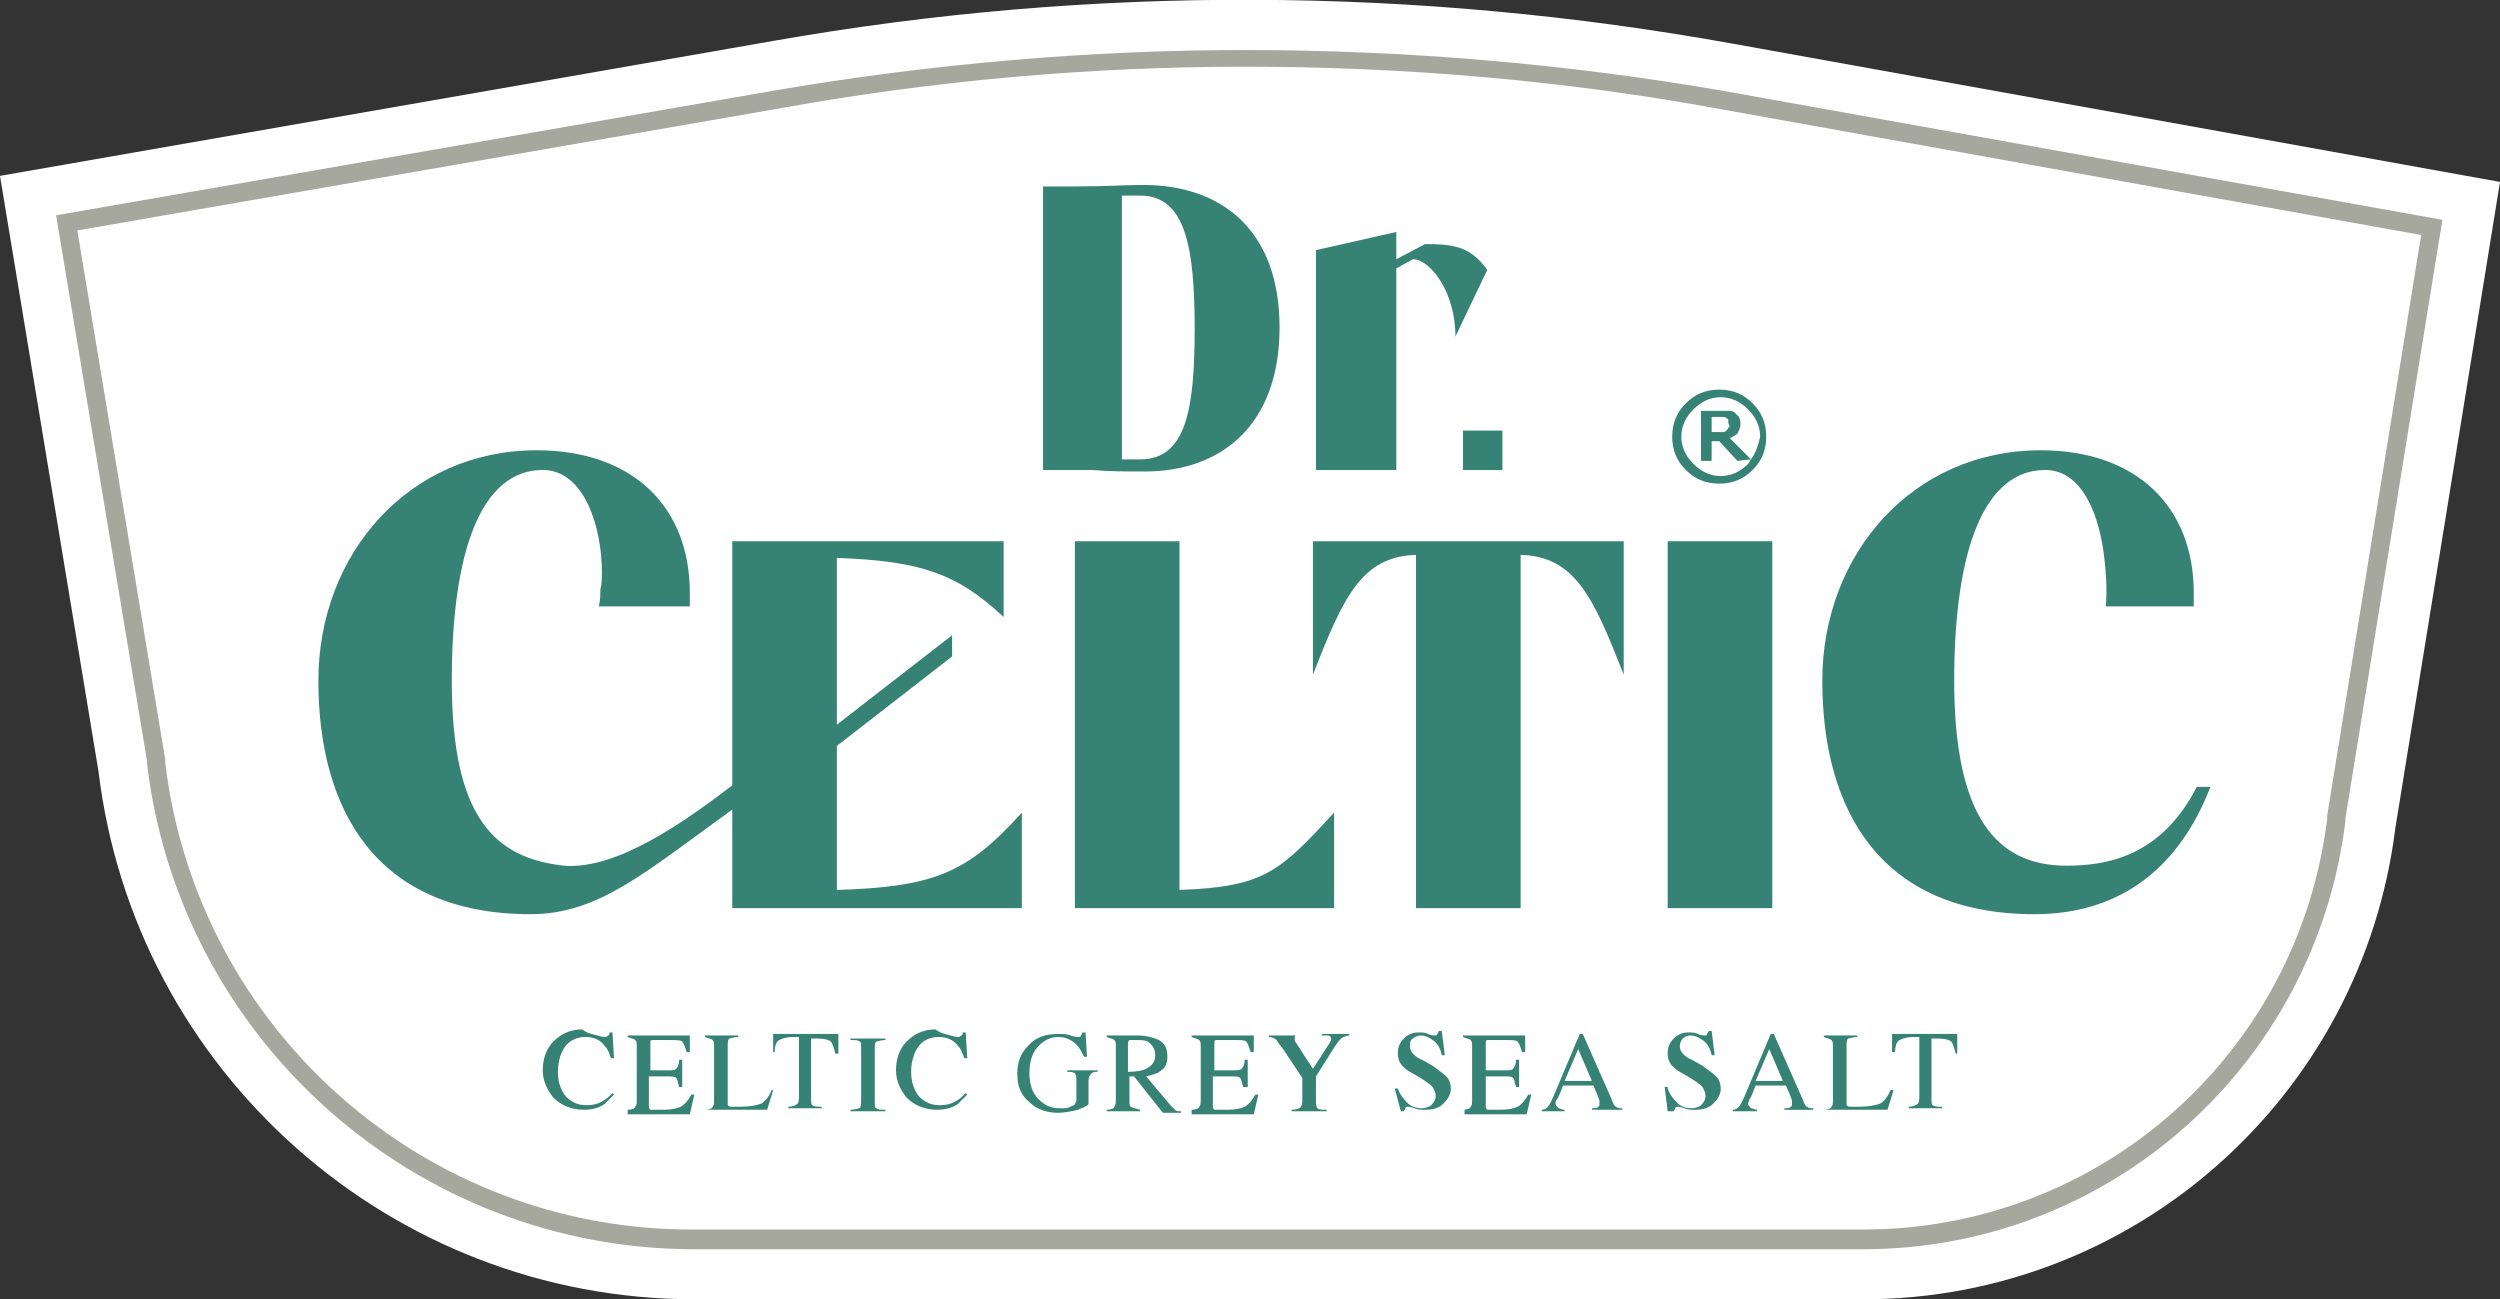
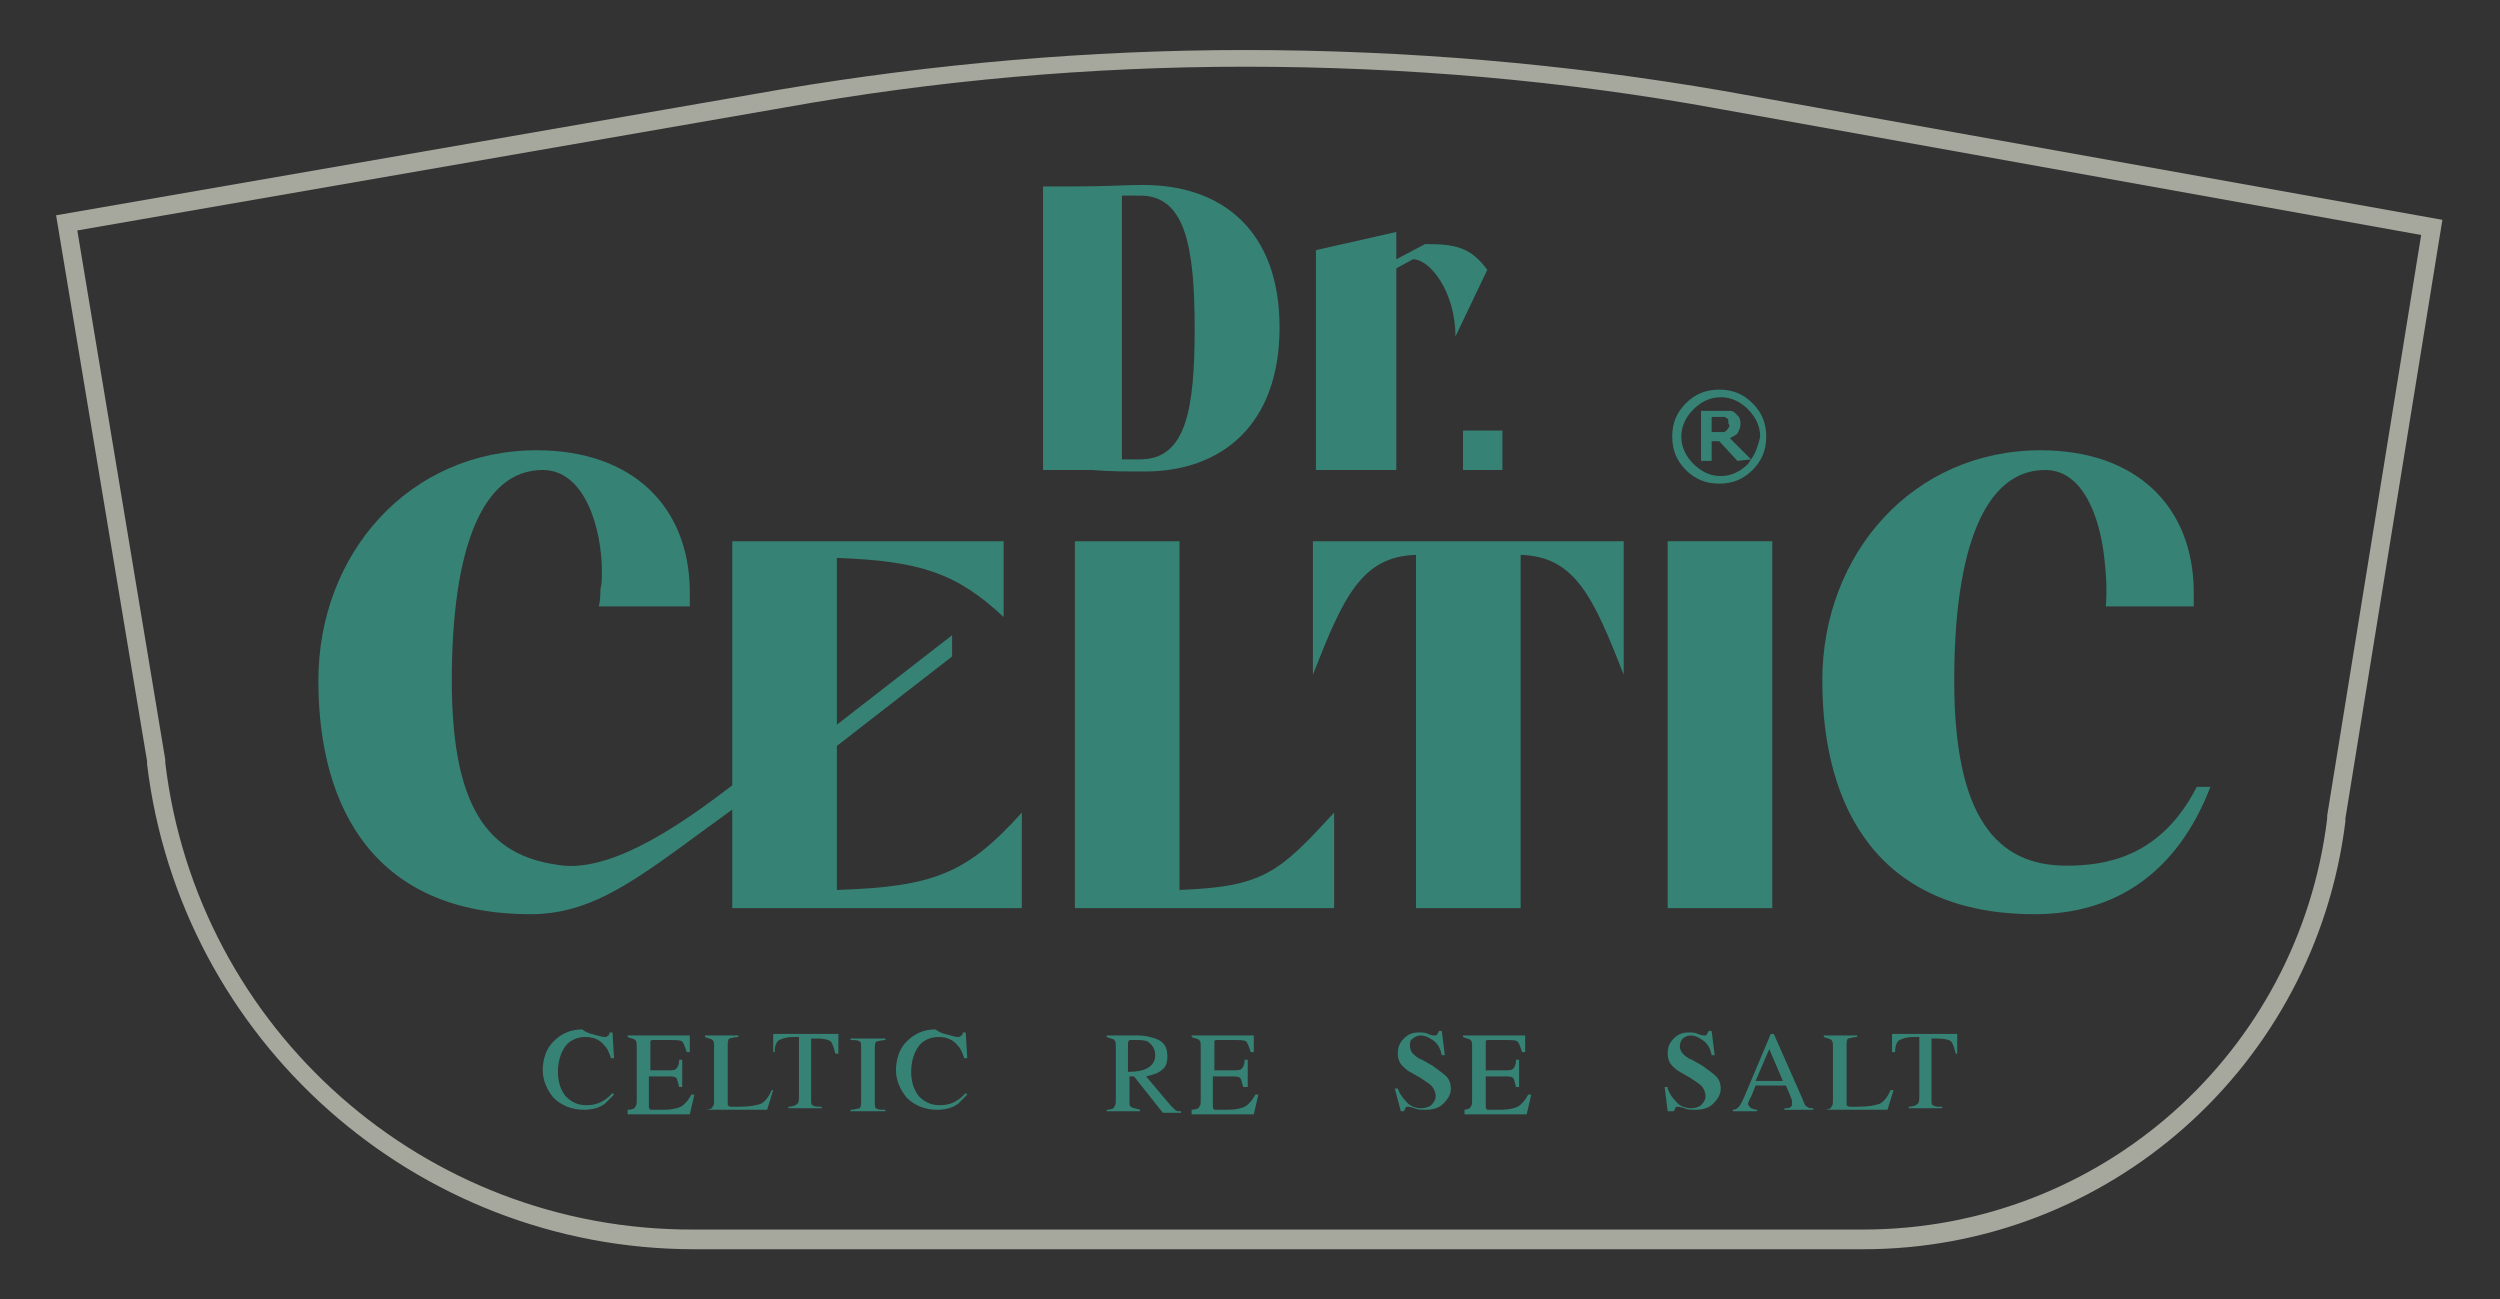
<svg xmlns="http://www.w3.org/2000/svg" version="1.1" id="Layer_1" x="0px" y="0px" viewBox="0 0 164.9 85.7" style="enable-background:new 0 0 164.9 85.7;" xml:space="preserve">
  <rect x="0" y="0" width="164.9" height="85.7" fill="#333333" stroke="none" />
  <style type="text/css">
	.st0{fill:#A6A79D;}
	.st1{fill:#368375;}
	.st2{fill:#FFFFFF;}
	.st3{fill:none;stroke:#FFFFFF;stroke-width:0.25;stroke-miterlimit:10;}
	.st4{fill:none;stroke:#000000;stroke-width:0.25;stroke-miterlimit:10;}
</style>
  <g>
-     <path class="st2" d="M122.9,85.7H45.8c-20,0-36.9-15-39.3-34.8L0,11.6l51-8.9c21-3.7,42.4-3.6,63.4,0.2l50.5,9.1l-6.9,42.6   C155.8,72.3,140.8,85.7,122.9,85.7z" />
    <g>
      <path class="st0" d="M82.1,4.4c10.5,0,21.1,0.9,31.4,2.8l46.2,8.3l-6.2,38.3l0,0.1l0,0l0,0l0,0.1c-1.9,15.5-15,27.1-30.6,27.1    H45.8C28,81.2,13,67.9,10.9,50.3l0-0.1l0,0l0,0l0-0.1L5.1,15.2l46.6-8.1C61.7,5.3,72,4.4,82.1,4.4L82.1,4.4 M82.1,3.3L82.1,3.3    c-10.2,0-20.5,0.9-30.6,2.6L3.7,14.2l6,36l0,0.1l0,0.1c2.2,18.2,17.7,32,36.1,32h77.1c16.2,0,29.8-12.1,31.8-28.2l0-0.1l0-0.1    l6.4-39.5l-47.4-8.5C103.3,4.2,92.7,3.3,82.1,3.3z" />
    </g>
    <g>
      <g>
        <g>
          <g>
            <g>
              <path class="st1" d="M39.4,68.3c0.3,0.1,0.5,0.1,0.5,0.1c0.1,0,0.1,0,0.2-0.1c0.1,0,0.1-0.1,0.1-0.2h0.2l0.1,1.7h-0.2        c-0.1-0.3-0.2-0.6-0.4-0.8c-0.3-0.4-0.7-0.6-1.3-0.6c-0.5,0-1,0.2-1.3,0.6c-0.3,0.4-0.5,1-0.5,1.7c0,0.7,0.2,1.2,0.5,1.6        c0.4,0.4,0.8,0.6,1.4,0.6c0.4,0,0.8-0.1,1.1-0.3c0.2-0.1,0.4-0.3,0.6-0.5l0.1,0.1c-0.2,0.2-0.4,0.4-0.6,0.6        c-0.4,0.3-0.9,0.4-1.4,0.4c-0.8,0-1.5-0.3-2-0.8c-0.4-0.5-0.7-1.1-0.7-1.8c0-0.7,0.2-1.4,0.7-1.9c0.5-0.5,1.1-0.8,1.9-0.8        C38.8,68.2,39.1,68.2,39.4,68.3z" />
              <path class="st1" d="M41.4,73.2c0.3,0,0.5-0.1,0.5-0.2c0.1-0.1,0.1-0.2,0.1-0.5v-3.4c0-0.3,0-0.4-0.1-0.5        c-0.1-0.1-0.3-0.1-0.5-0.2v-0.1h4.1l0,1.1h-0.2c-0.1-0.3-0.2-0.6-0.3-0.7c-0.1-0.1-0.4-0.1-0.9-0.1h-1c-0.1,0-0.2,0-0.2,0.1        c0,0,0,0.1,0,0.2v1.7H44c0.3,0,0.5,0,0.6-0.1c0.1-0.1,0.2-0.3,0.2-0.6H45v1.8h-0.2c-0.1-0.3-0.1-0.5-0.2-0.6        c-0.1-0.1-0.3-0.1-0.6-0.1h-1.2v1.9c0,0.2,0,0.2,0.1,0.3c0.1,0,0.4,0,0.9,0c0.5,0,0.9-0.1,1.1-0.2c0.2-0.1,0.5-0.4,0.7-0.8        h0.2l-0.3,1.3h-4.1V73.2z" />
              <path class="st1" d="M46.5,73.2c0.3,0,0.5-0.1,0.5-0.2c0.1-0.1,0.1-0.2,0.1-0.5v-3.4c0-0.3,0-0.4-0.1-0.5        c-0.1-0.1-0.3-0.1-0.5-0.2v-0.1h2.2v0.1c-0.3,0-0.5,0.1-0.6,0.1C48,68.6,48,68.8,48,69v3.7c0,0.1,0,0.2,0,0.2        c0,0,0.1,0.1,0.2,0.1c0.1,0,0.1,0,0.2,0c0.1,0,0.2,0,0.4,0c0.7,0,1.1-0.1,1.4-0.2c0.2-0.1,0.5-0.4,0.7-0.9H51l-0.4,1.3h-4.1        V73.2z" />
              <path class="st1" d="M51,68.2h4.3l0,1.3h-0.2c-0.1-0.4-0.2-0.7-0.3-0.8c-0.1-0.1-0.4-0.2-0.9-0.2h-0.4v3.9        c0,0.3,0,0.5,0.1,0.5c0.1,0.1,0.3,0.1,0.6,0.1v0.1h-2.2v-0.1c0.3,0,0.5-0.1,0.6-0.2c0.1-0.1,0.1-0.3,0.1-0.6v-3.8h-0.4        c-0.4,0-0.7,0.1-0.9,0.2c-0.2,0.1-0.3,0.4-0.3,0.8H51L51,68.2z" />
              <path class="st1" d="M56.1,73.2c0.3,0,0.5-0.1,0.6-0.1c0.1-0.1,0.1-0.3,0.1-0.5v-3.4c0-0.3,0-0.5-0.1-0.5        c-0.1-0.1-0.3-0.1-0.6-0.1v-0.1h2.3v0.1c-0.3,0-0.5,0.1-0.6,0.1c-0.1,0.1-0.1,0.3-0.1,0.5v3.4c0,0.3,0,0.5,0.1,0.5        c0.1,0.1,0.3,0.1,0.6,0.1v0.1h-2.3V73.2z" />
              <path class="st1" d="M62.7,68.3c0.3,0.1,0.5,0.1,0.5,0.1c0.1,0,0.1,0,0.2-0.1c0.1,0,0.1-0.1,0.1-0.2h0.2l0.1,1.7h-0.2        c-0.1-0.3-0.2-0.6-0.4-0.8c-0.3-0.4-0.7-0.6-1.3-0.6c-0.5,0-1,0.2-1.3,0.6c-0.3,0.4-0.5,1-0.5,1.7c0,0.7,0.2,1.2,0.5,1.6        c0.4,0.4,0.8,0.6,1.4,0.6c0.4,0,0.8-0.1,1.1-0.3c0.2-0.1,0.4-0.3,0.6-0.5l0.1,0.1c-0.2,0.2-0.4,0.4-0.6,0.6        c-0.4,0.3-0.9,0.4-1.4,0.4c-0.8,0-1.5-0.3-2-0.8c-0.4-0.5-0.7-1.1-0.7-1.8c0-0.7,0.2-1.4,0.7-1.9c0.5-0.5,1.1-0.8,1.9-0.8        C62.1,68.2,62.4,68.2,62.7,68.3z" />
-               <path class="st1" d="M70.6,68.3c0.3,0.1,0.5,0.1,0.5,0.1c0.1,0,0.2,0,0.2-0.1c0,0,0.1-0.1,0.1-0.2h0.2l0.1,1.6h-0.2        c-0.2-0.4-0.3-0.6-0.5-0.8c-0.3-0.3-0.7-0.5-1.2-0.5c-0.5,0-0.9,0.2-1.3,0.6c-0.4,0.4-0.6,1-0.6,1.8c0,0.7,0.2,1.3,0.6,1.7        c0.4,0.4,0.8,0.6,1.4,0.6c0.1,0,0.2,0,0.3,0c0.1,0,0.2,0,0.4-0.1c0.2-0.1,0.3-0.1,0.3-0.2c0,0,0.1-0.1,0.1-0.2v-1.2        c0-0.3,0-0.5-0.1-0.6c-0.1-0.1-0.3-0.1-0.5-0.1v-0.1h2v0.1c-0.2,0-0.3,0-0.4,0.1c-0.1,0.1-0.2,0.2-0.2,0.5v1.5        c0,0.1-0.2,0.2-0.7,0.4c-0.4,0.1-0.9,0.2-1.3,0.2c-0.7,0-1.4-0.2-1.9-0.7c-0.6-0.5-0.8-1.1-0.8-1.9c0-0.7,0.2-1.3,0.7-1.8        c0.5-0.6,1.2-0.8,2-0.8C70.1,68.2,70.4,68.2,70.6,68.3z" />
              <path class="st1" d="M73,73.2c0.3,0,0.5-0.1,0.5-0.2c0.1-0.1,0.1-0.3,0.1-0.6v-3.3c0-0.3,0-0.4-0.1-0.5        c-0.1-0.1-0.3-0.1-0.5-0.2v-0.1h2.1c0.4,0,0.8,0.1,1.1,0.2c0.6,0.2,0.8,0.6,0.8,1.2c0,0.4-0.1,0.7-0.4,0.9        c-0.2,0.2-0.6,0.3-1,0.4l1.6,1.9c0.1,0.1,0.2,0.2,0.3,0.3c0.1,0.1,0.2,0.1,0.4,0.1v0.1h-1.2l-1.9-2.4l-0.3,0v1.5        c0,0.3,0,0.5,0.1,0.5c0.1,0.1,0.3,0.1,0.6,0.2v0.1H73V73.2z M75.6,70.5c0.4-0.2,0.6-0.5,0.6-0.9c0-0.4-0.2-0.7-0.5-0.9        c-0.2-0.1-0.5-0.1-0.8-0.1c-0.2,0-0.3,0-0.4,0c0,0-0.1,0.1-0.1,0.2v1.9C75,70.7,75.4,70.6,75.6,70.5z" />
              <path class="st1" d="M78.6,73.2c0.3,0,0.5-0.1,0.5-0.2c0.1-0.1,0.1-0.2,0.1-0.5v-3.4c0-0.3,0-0.4-0.1-0.5        c-0.1-0.1-0.3-0.1-0.5-0.2v-0.1h4.1l0,1.1h-0.2c-0.1-0.3-0.2-0.6-0.3-0.7s-0.4-0.1-0.9-0.1h-1c-0.1,0-0.2,0-0.2,0.1        c0,0,0,0.1,0,0.2v1.7h1.2c0.3,0,0.5,0,0.6-0.1s0.2-0.3,0.2-0.6h0.2v1.8H82c-0.1-0.3-0.1-0.5-0.2-0.6c-0.1-0.1-0.3-0.1-0.6-0.1        H80v1.9c0,0.2,0,0.2,0.1,0.3c0.1,0,0.4,0,0.9,0c0.5,0,0.9-0.1,1.1-0.2c0.2-0.1,0.5-0.4,0.7-0.8h0.2l-0.3,1.3h-4.1V73.2z" />
-               <path class="st1" d="M85.9,68.2v0.1c-0.2,0-0.3,0-0.4,0c-0.1,0-0.1,0.1-0.1,0.2c0,0,0,0.1,0,0.1c0,0,0,0.1,0.1,0.2l1.1,1.7        l1.1-1.7c0-0.1,0.1-0.1,0.1-0.2s0-0.1,0-0.1c0-0.1-0.1-0.2-0.2-0.2c-0.1,0-0.2,0-0.4,0v-0.1H89v0.1c-0.2,0-0.3,0.1-0.4,0.1        c-0.2,0.1-0.4,0.4-0.6,0.7L86.8,71v1.5c0,0.3,0,0.5,0.1,0.6s0.3,0.1,0.6,0.1v0.1h-2.3v-0.1c0.3,0,0.6-0.1,0.6-0.2        c0.1-0.1,0.1-0.3,0.1-0.6v-1.3l-1-1.5c-0.3-0.5-0.6-0.8-0.7-1c-0.1-0.1-0.3-0.2-0.5-0.2v-0.1H85.9z" />
              <path class="st1" d="M92.2,71.8c0.1,0.3,0.3,0.6,0.5,0.8c0.3,0.4,0.7,0.5,1.1,0.5c0.2,0,0.5-0.1,0.6-0.2        c0.2-0.2,0.3-0.4,0.3-0.6c0-0.2-0.1-0.5-0.3-0.7c-0.1-0.1-0.4-0.3-0.7-0.5L93,70.7c-0.2-0.1-0.4-0.3-0.5-0.4        c-0.2-0.2-0.3-0.5-0.3-0.8c0-0.4,0.1-0.7,0.4-1c0.3-0.3,0.6-0.4,1-0.4c0.2,0,0.4,0,0.6,0.1c0.2,0.1,0.4,0.1,0.4,0.1        c0.1,0,0.2,0,0.2-0.1c0,0,0.1-0.1,0.1-0.2h0.2l0.2,1.6h-0.2c-0.1-0.5-0.3-0.8-0.6-1c-0.3-0.2-0.5-0.3-0.8-0.3        c-0.2,0-0.4,0.1-0.5,0.2c-0.2,0.1-0.2,0.3-0.2,0.5c0,0.2,0.1,0.4,0.2,0.5c0.1,0.1,0.3,0.3,0.6,0.4l0.7,0.4        c0.4,0.3,0.7,0.5,0.9,0.7c0.2,0.2,0.3,0.5,0.3,0.8c0,0.4-0.2,0.7-0.5,1s-0.7,0.4-1.2,0.4c-0.2,0-0.5,0-0.7-0.1        c-0.3-0.1-0.4-0.1-0.4-0.1c-0.1,0-0.2,0-0.2,0.1c0,0.1-0.1,0.1-0.1,0.2h-0.2L92,71.8H92.2z" />
              <path class="st1" d="M96.5,73.2c0.3,0,0.5-0.1,0.5-0.2c0.1-0.1,0.1-0.2,0.1-0.5v-3.4c0-0.3,0-0.4-0.1-0.5        c-0.1-0.1-0.3-0.1-0.5-0.2v-0.1h4.1l0,1.1h-0.2c-0.1-0.3-0.2-0.6-0.3-0.7c-0.1-0.1-0.4-0.1-0.9-0.1h-1c-0.1,0-0.2,0-0.2,0.1        c0,0,0,0.1,0,0.2v1.7h1.2c0.3,0,0.5,0,0.6-0.1c0.1-0.1,0.2-0.3,0.2-0.6h0.2v1.8H100c-0.1-0.3-0.1-0.5-0.2-0.6        c-0.1-0.1-0.3-0.1-0.6-0.1h-1.2v1.9c0,0.2,0,0.2,0.1,0.3c0.1,0,0.4,0,0.9,0c0.5,0,0.9-0.1,1.1-0.2c0.2-0.1,0.5-0.4,0.7-0.8        h0.2l-0.3,1.3h-4.1V73.2z" />
-               <path class="st1" d="M101.7,73.3v-0.1c0.2,0,0.3-0.1,0.4-0.2s0.3-0.5,0.5-1l1.6-3.8h0.2l1.9,4.3c0.1,0.3,0.2,0.5,0.3,0.5        c0.1,0.1,0.2,0.1,0.4,0.1v0.1H105v-0.1c0.2,0,0.4,0,0.4-0.1c0.1,0,0.1-0.1,0.1-0.2c0,0,0-0.1,0-0.2c0-0.1-0.1-0.2-0.1-0.3        l-0.3-0.7h-2c-0.2,0.5-0.3,0.8-0.4,0.9s-0.1,0.2-0.1,0.3c0,0.1,0.1,0.2,0.2,0.3c0.1,0,0.2,0.1,0.4,0.1v0.1H101.7z M105,71.3        l-0.9-2.1l-0.9,2.1H105z" />
              <path class="st1" d="M110,71.8c0.1,0.3,0.3,0.6,0.5,0.8c0.3,0.4,0.7,0.5,1.1,0.5c0.2,0,0.5-0.1,0.6-0.2        c0.2-0.2,0.3-0.4,0.3-0.6c0-0.2-0.1-0.5-0.3-0.7c-0.1-0.1-0.4-0.3-0.7-0.5l-0.7-0.4c-0.2-0.1-0.4-0.3-0.5-0.4        c-0.2-0.2-0.3-0.5-0.3-0.8c0-0.4,0.1-0.7,0.4-1c0.3-0.3,0.6-0.4,1-0.4c0.2,0,0.4,0,0.6,0.1c0.2,0.1,0.4,0.1,0.4,0.1        c0.1,0,0.2,0,0.2-0.1s0.1-0.1,0.1-0.2h0.2l0.2,1.6h-0.2c-0.1-0.5-0.3-0.8-0.6-1c-0.3-0.2-0.5-0.3-0.8-0.3        c-0.2,0-0.4,0.1-0.5,0.2s-0.2,0.3-0.2,0.5c0,0.2,0.1,0.4,0.2,0.5c0.1,0.1,0.3,0.3,0.6,0.4l0.7,0.4c0.4,0.3,0.7,0.5,0.9,0.7        c0.2,0.2,0.3,0.5,0.3,0.8c0,0.4-0.2,0.7-0.5,1c-0.3,0.3-0.7,0.4-1.2,0.4c-0.2,0-0.5,0-0.7-0.1c-0.3-0.1-0.4-0.1-0.4-0.1        c-0.1,0-0.2,0-0.2,0.1c0,0.1-0.1,0.1-0.1,0.2H110l-0.2-1.6H110z" />
              <path class="st1" d="M114.3,73.3v-0.1c0.2,0,0.3-0.1,0.4-0.2s0.3-0.5,0.5-1l1.6-3.8h0.2l1.9,4.3c0.1,0.3,0.2,0.5,0.3,0.5        c0.1,0.1,0.2,0.1,0.4,0.1v0.1h-1.9v-0.1c0.2,0,0.4,0,0.4-0.1c0.1,0,0.1-0.1,0.1-0.2c0,0,0-0.1,0-0.2c0-0.1-0.1-0.2-0.1-0.3        l-0.3-0.7h-2c-0.2,0.5-0.3,0.8-0.4,0.9c0,0.1-0.1,0.2-0.1,0.3c0,0.1,0.1,0.2,0.2,0.3c0.1,0,0.2,0.1,0.4,0.1v0.1H114.3z         M117.6,71.3l-0.9-2.1l-0.9,2.1H117.6z" />
              <path class="st1" d="M120.3,73.2c0.3,0,0.5-0.1,0.5-0.2c0.1-0.1,0.1-0.2,0.1-0.5v-3.4c0-0.3,0-0.4-0.1-0.5        c-0.1-0.1-0.3-0.1-0.5-0.2v-0.1h2.2v0.1c-0.3,0-0.5,0.1-0.6,0.1c-0.1,0.1-0.1,0.2-0.1,0.5v3.7c0,0.1,0,0.2,0,0.2        c0,0,0.1,0.1,0.2,0.1c0.1,0,0.1,0,0.2,0c0.1,0,0.2,0,0.4,0c0.7,0,1.1-0.1,1.4-0.2c0.2-0.1,0.5-0.4,0.7-0.9h0.2l-0.4,1.3h-4.1        V73.2z" />
              <path class="st1" d="M124.8,68.2h4.3l0,1.3H129c-0.1-0.4-0.2-0.7-0.3-0.8c-0.1-0.1-0.4-0.2-0.9-0.2h-0.4v3.9        c0,0.3,0,0.5,0.1,0.5c0.1,0.1,0.3,0.1,0.6,0.1v0.1h-2.2v-0.1c0.3,0,0.5-0.1,0.6-0.2c0.1-0.1,0.1-0.3,0.1-0.6v-3.8h-0.4        c-0.4,0-0.7,0.1-0.9,0.2c-0.2,0.1-0.3,0.4-0.3,0.8h-0.2L124.8,68.2z" />
            </g>
          </g>
        </g>
      </g>
      <g>
        <g>
          <path class="st1" d="M70.6,12.3c2.5,0,3.5-0.1,4.8-0.1c5.2,0,9,3,9,9.4c0,6.4-3.8,9.5-8.9,9.5c-1.2,0-2.3,0-3.5-0.1h-3.2V12.3      H70.6z M75.2,30.3c3,0,3.6-3.2,3.6-8.6c0-5.4-0.6-8.8-3.6-8.8H74v17.4H75.2z" />
          <path class="st1" d="M92.1,15.3v1.8l1.9-1c2,0,3,0.2,4.1,1.7l-2.1,4.4c0-3-1.7-5.1-2.8-5.1l-1.1,0.6V31h-5.3V16.5L92.1,15.3z" />
          <path class="st1" d="M99.1,28.3V31h-2.6v-2.6H99.1z" />
        </g>
        <g>
          <path class="st1" d="M86.6,44.5c2-5.1,3.2-7.8,6.8-7.9v23.3h6.9V36.6c3.6,0.1,4.8,2.8,6.8,7.9v-8.8H86.6V44.5z" />
          <path class="st1" d="M77.8,58.7V35.7h-6.9v24.2H88v-6.3C84.4,57.5,83.4,58.5,77.8,58.7z" />
          <path class="st1" d="M55.2,58.7v-9.5l7.6-5.9v-1.4l-7.6,5.9V36.8c5.5,0.2,7.9,1,11,3.9v-5H48.3v16.1c-3,2.3-7.6,5.6-11.1,5.3      c-4.6-0.5-7.4-3.2-7.4-12.2c0-8.7,2-13.9,6-13.9c2.8,0,3.9,3.9,3.9,6.7c0,0.4,0,0.8-0.1,1.2c0,0.3,0,0.7-0.1,1.1h6      c0-0.3,0-0.6,0-0.9c0-5.7-3.8-9.4-10.1-9.4c-8.4,0-14.4,6.8-14.4,15.2c0,8.5,3.8,15.4,14,15.4c4.5,0,7.6-2.8,13.3-6.9v6.5h19.1      v-6.3C63.8,57.6,61.6,58.5,55.2,58.7z" />
          <path class="st1" d="M136.3,57.1c-4.6,0-7.4-3.2-7.4-12.2c0-8.7,2-13.9,6-13.9c2.5,0,3.6,3.1,3.9,5.8c0.1,0.9,0.2,2,0.1,3.2h5.8      c0-0.3,0-0.6,0-0.9c0-5.7-3.8-9.4-10.1-9.4c-8.4,0-14.4,6.8-14.4,15.2c0,8.5,3.8,15.4,14,15.4c5.3,0,9.4-2.7,11.6-8.4h-0.9      C142.5,56.6,138.8,57.1,136.3,57.1z" />
          <rect x="110" y="35.7" class="st1" width="6.9" height="24.2" />
        </g>
        <path class="st1" d="M115.6,26.6c-0.6-0.6-1.3-0.9-2.2-0.9c-0.9,0-1.6,0.3-2.2,0.9c-0.6,0.6-0.9,1.3-0.9,2.2     c0,0.9,0.3,1.6,0.9,2.2c0.6,0.6,1.3,0.9,2.2,0.9c0.9,0,1.6-0.3,2.2-0.9c0.6-0.6,0.9-1.3,0.9-2.2     C116.5,27.9,116.2,27.2,115.6,26.6z M115.5,30.3L115.5,30.3l-1.4-1.4c0.2-0.1,0.4-0.2,0.5-0.3c0.1-0.2,0.2-0.4,0.2-0.6     c0-0.2,0-0.3-0.1-0.5c-0.1-0.1-0.2-0.2-0.3-0.3c-0.1-0.1-0.3-0.1-0.4-0.1c-0.1,0-0.3,0-0.6,0h-1.2v3.3h0.7v-1.3h0.5l1.2,1.3     L115.5,30.3c-0.1,0.1-0.1,0.2-0.2,0.3c-0.5,0.5-1.1,0.8-1.8,0.8c-0.7,0-1.3-0.3-1.8-0.8c-0.5-0.5-0.8-1.1-0.8-1.8     c0-0.7,0.3-1.3,0.8-1.8c0.5-0.5,1.1-0.8,1.8-0.8c0.7,0,1.3,0.3,1.8,0.8c0.5,0.5,0.8,1.1,0.8,1.8C116,29.3,115.8,29.9,115.5,30.3z      M114,28.2c0,0.1-0.1,0.1-0.1,0.2c-0.1,0-0.1,0.1-0.2,0.1c-0.1,0-0.2,0-0.4,0h-0.4v-1l0.5,0c0.1,0,0.2,0,0.3,0     c0.1,0,0.1,0,0.2,0.1c0.1,0,0.1,0.1,0.1,0.1c0,0.1,0,0.1,0,0.2C114.1,28.1,114.1,28.2,114,28.2z" />
      </g>
    </g>
  </g>
</svg>